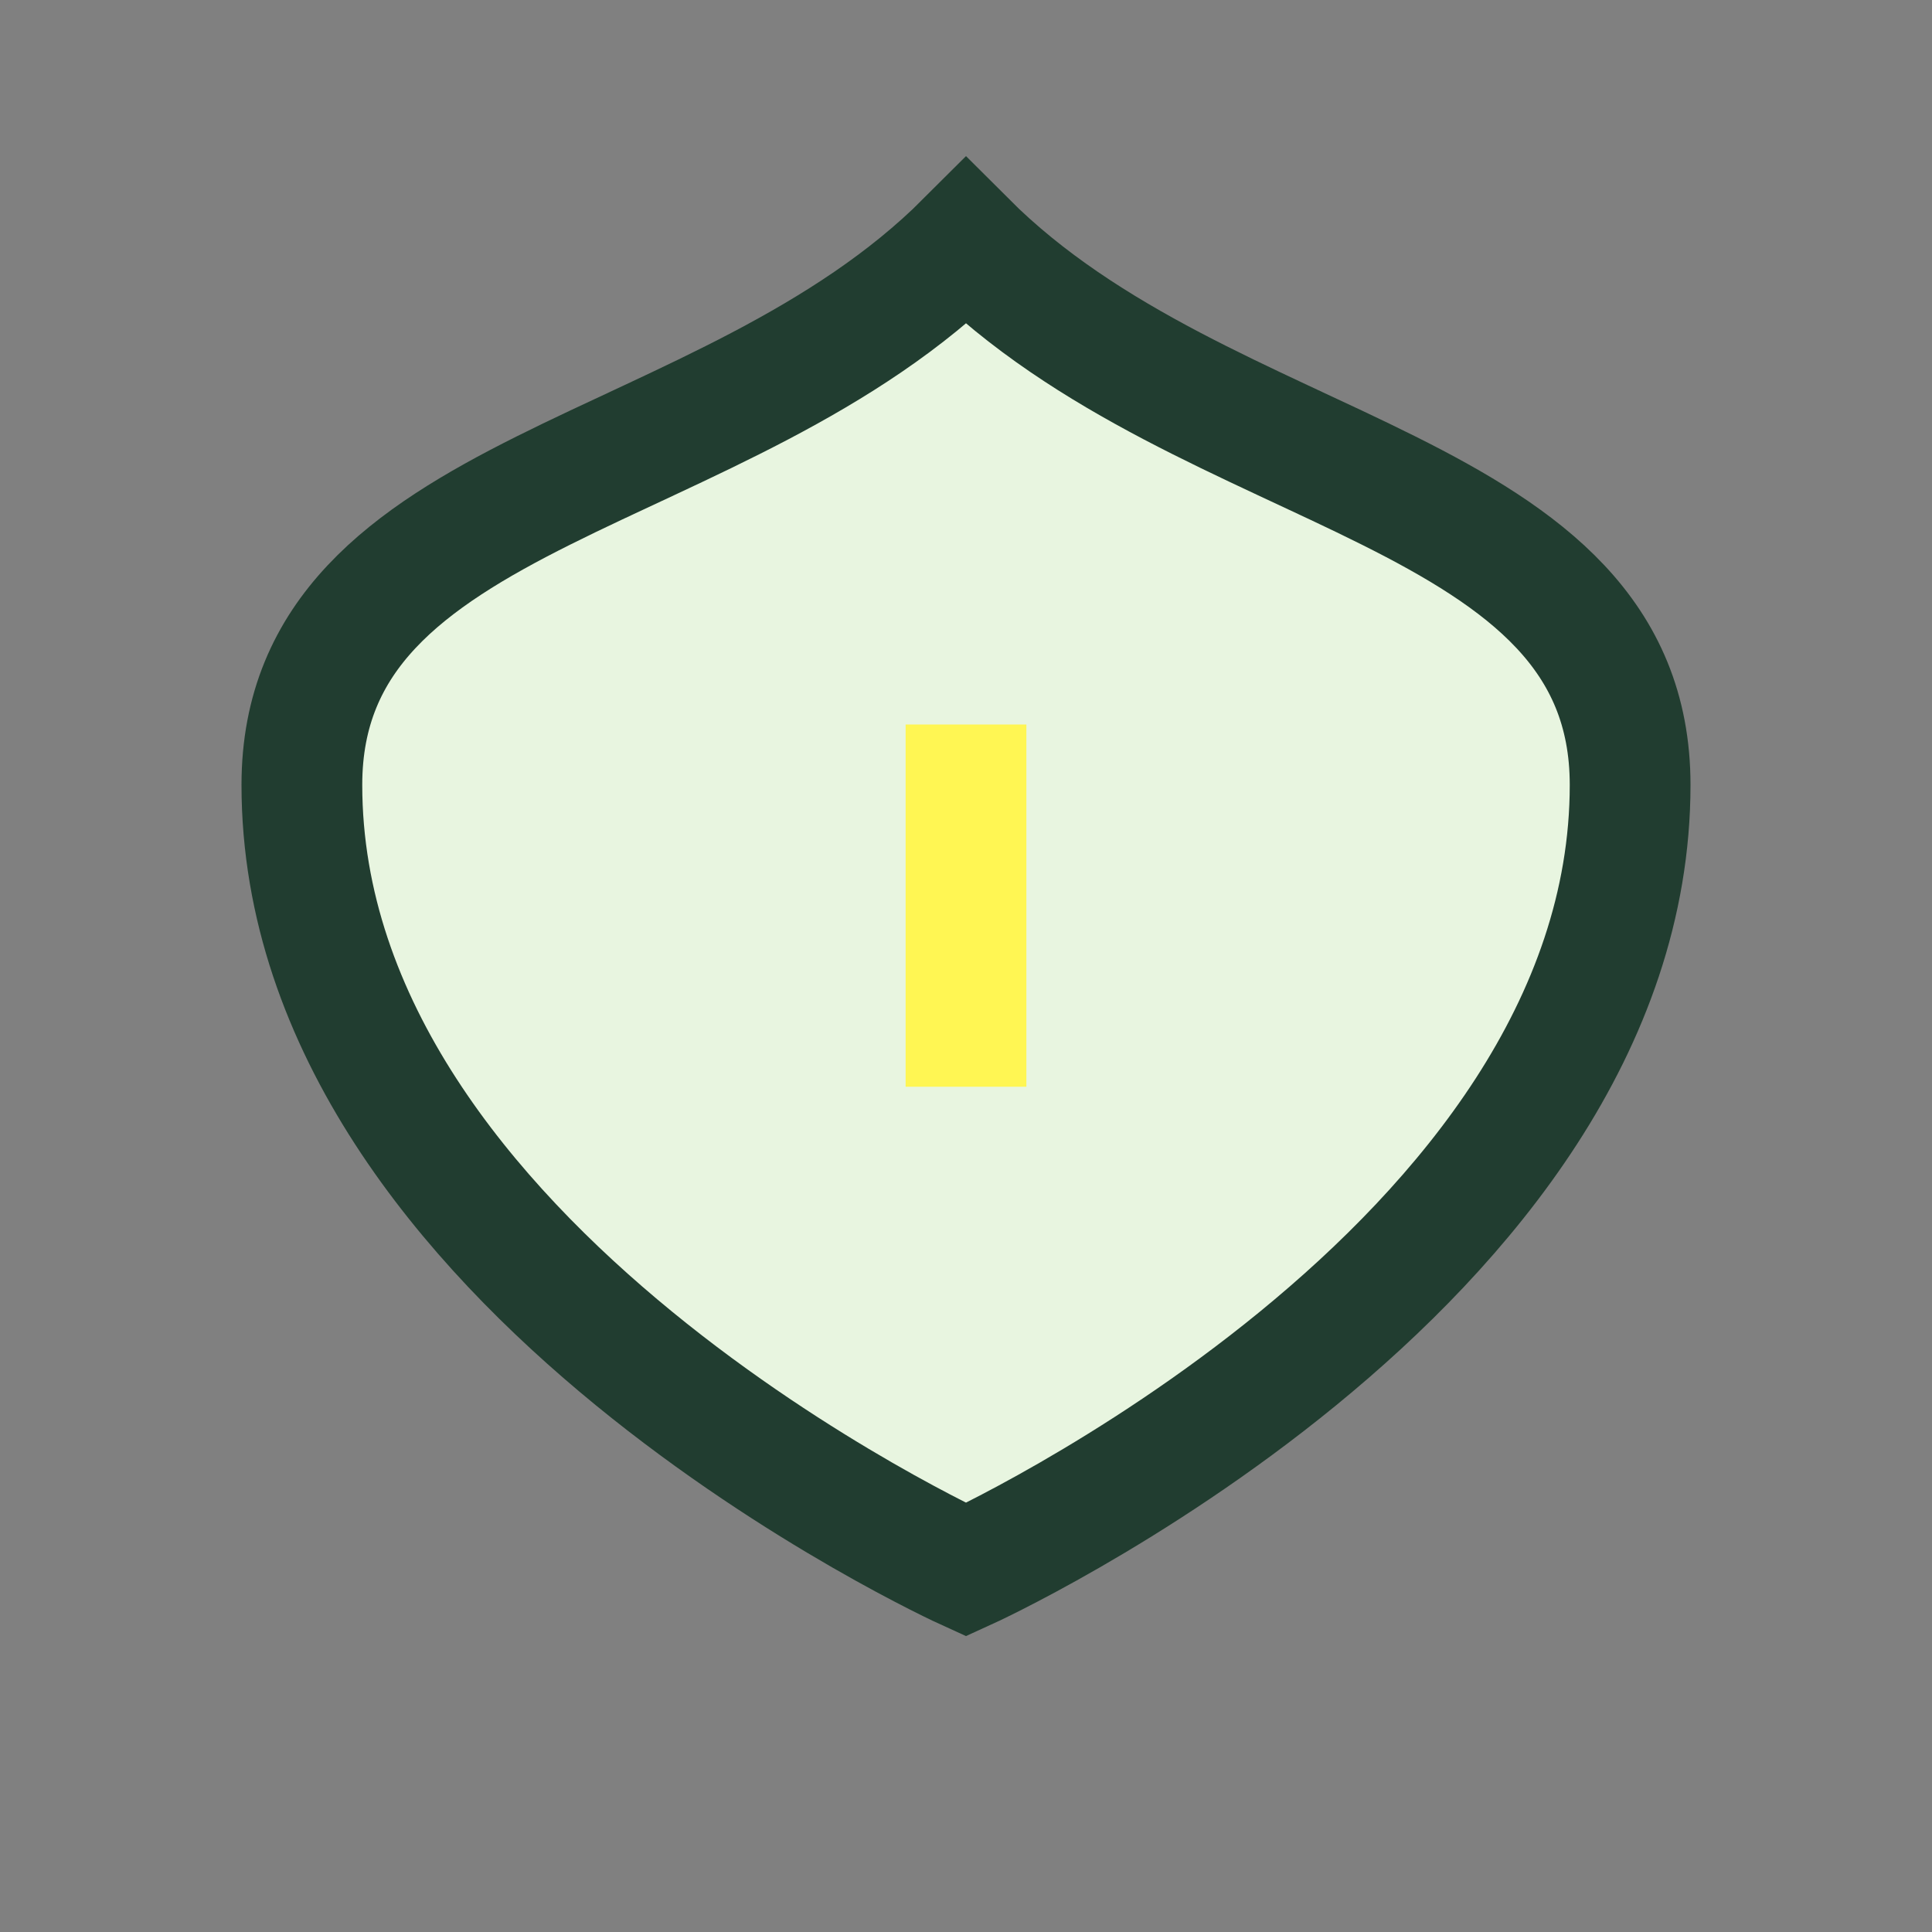
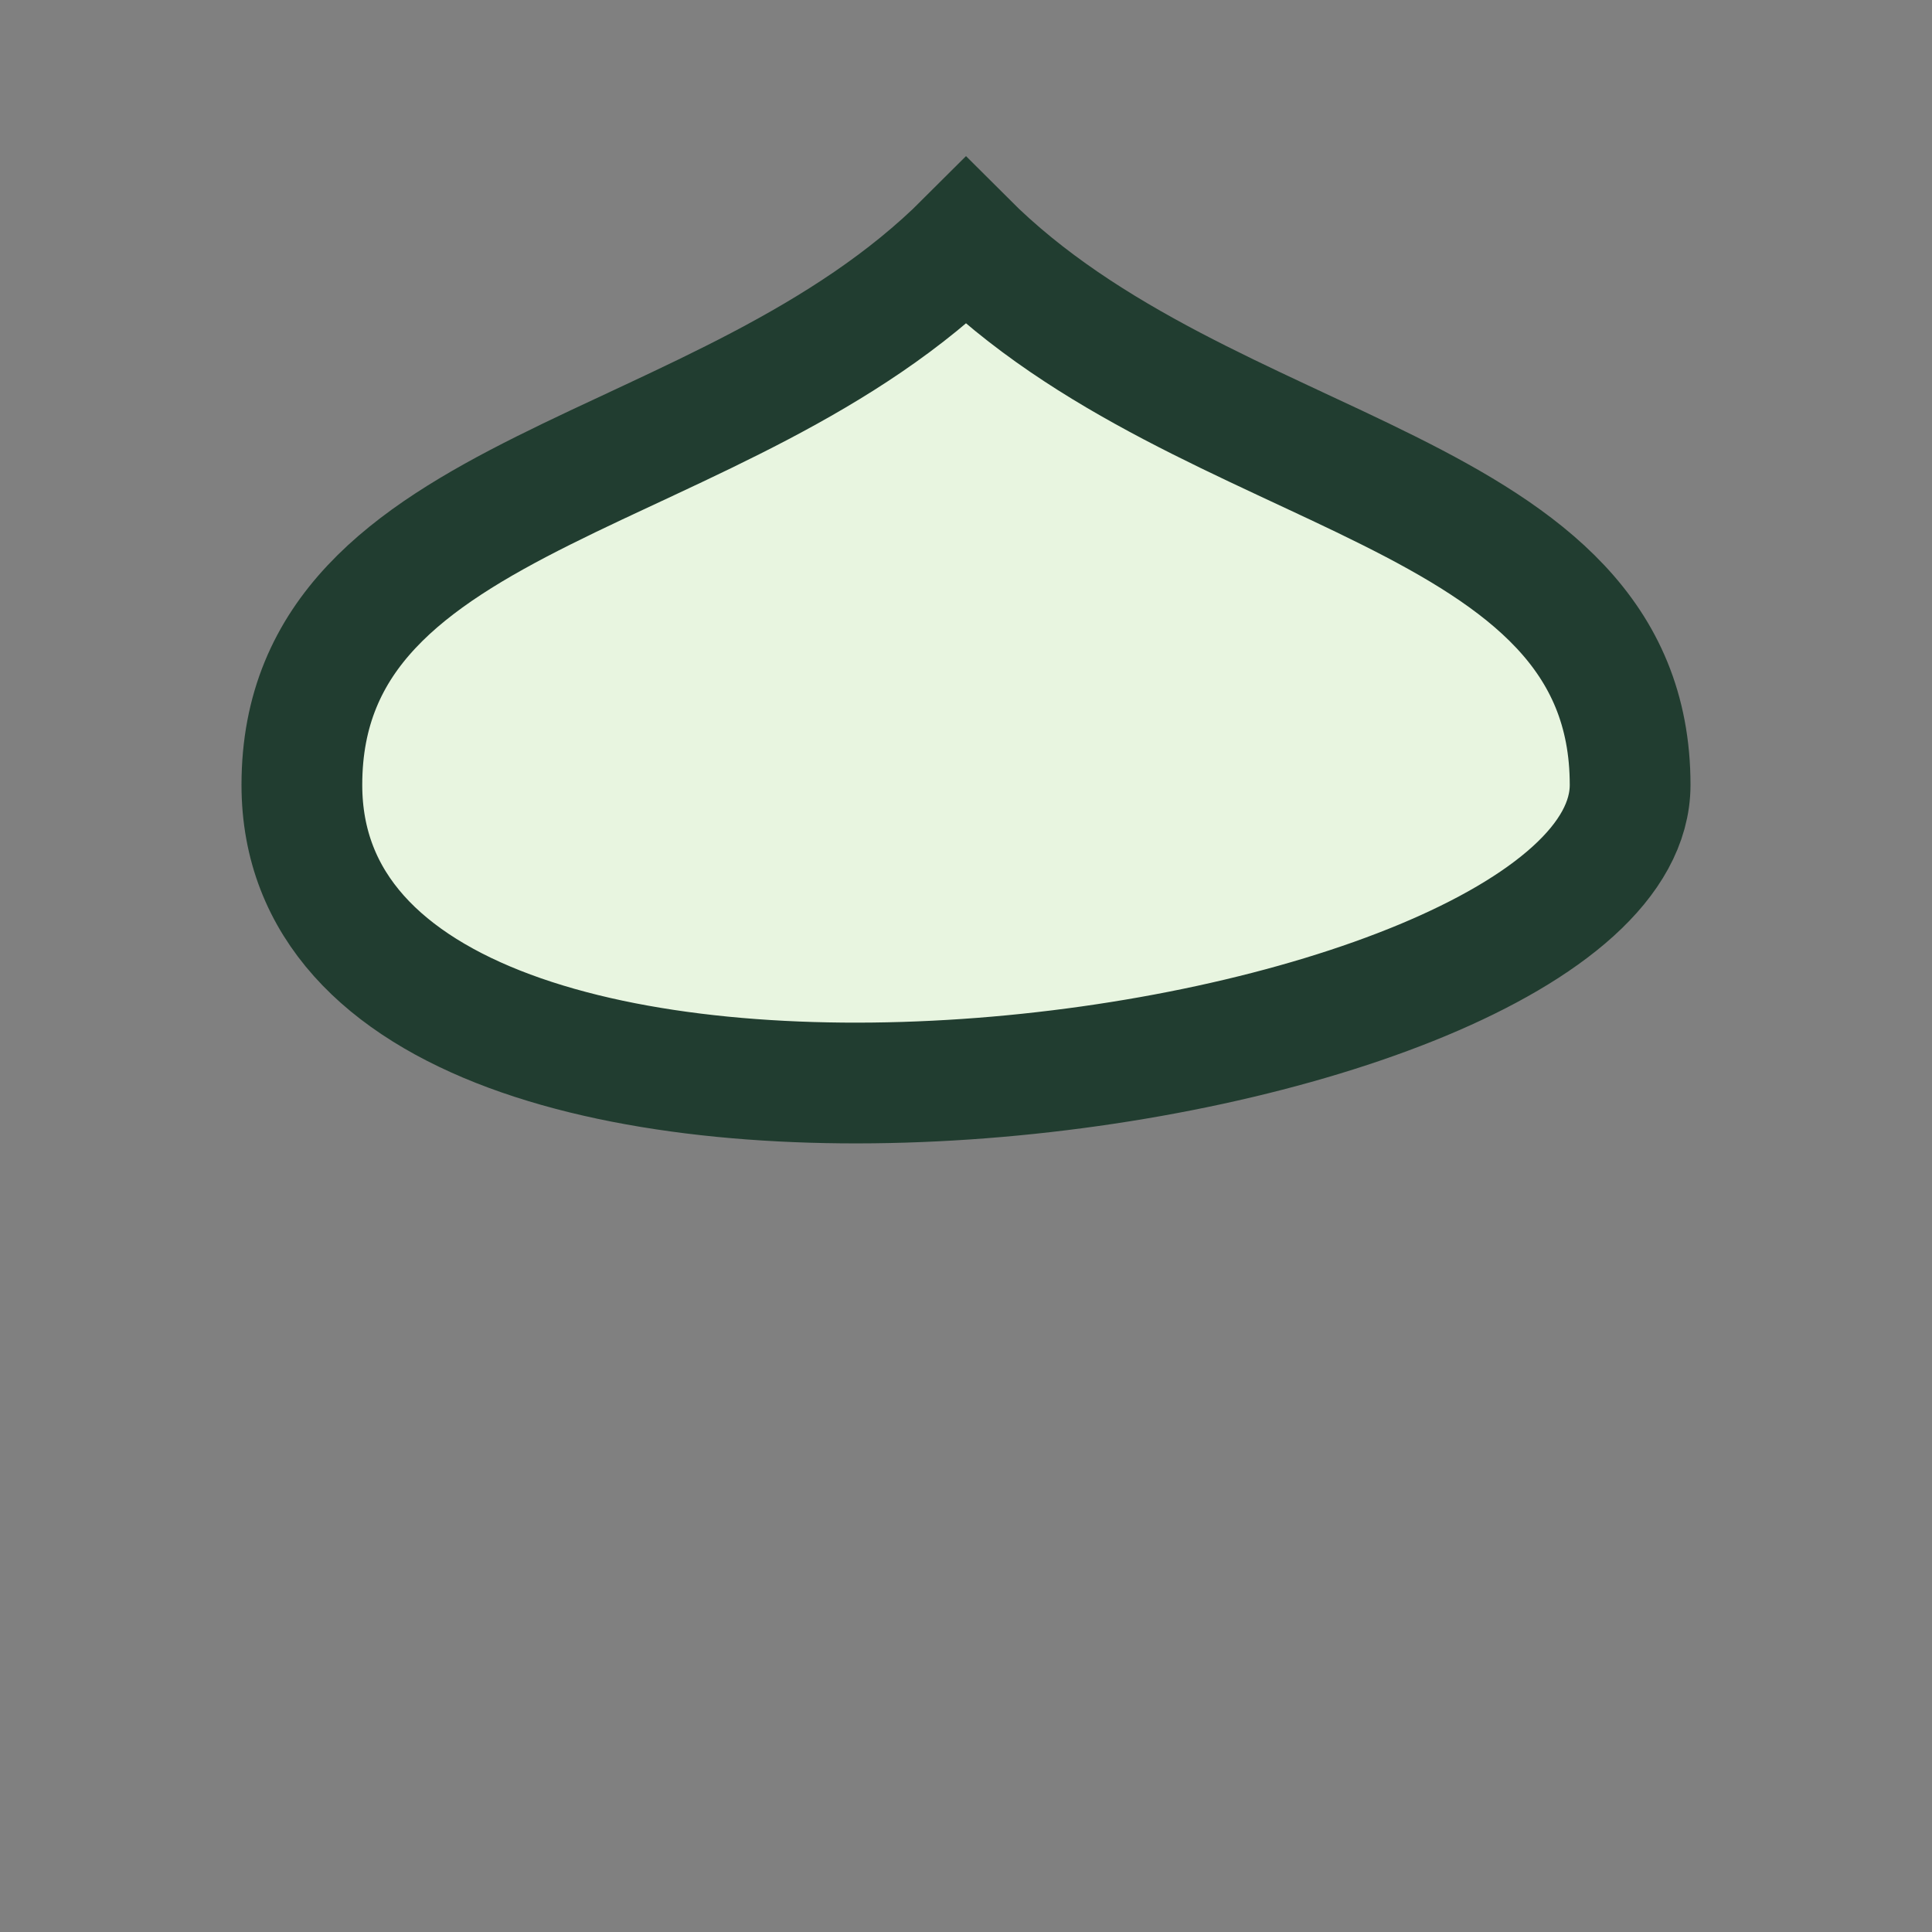
<svg xmlns="http://www.w3.org/2000/svg" width="32" height="32" viewBox="0 0 32 32">
  <rect x="0" y="0" width="32" height="32" fill="#808080" stroke="none" />
-   <path d="M16 4C20 8 27 8 27 13c0 8-11 13-11 13S5 21 5 13c0-5 7-5 11-9z" fill="#e8f5e0" stroke="#213d30" stroke-width="2" />
-   <path d="M16 12v6" stroke="#fff653" stroke-width="2" />
+   <path d="M16 4C20 8 27 8 27 13S5 21 5 13c0-5 7-5 11-9z" fill="#e8f5e0" stroke="#213d30" stroke-width="2" />
</svg>